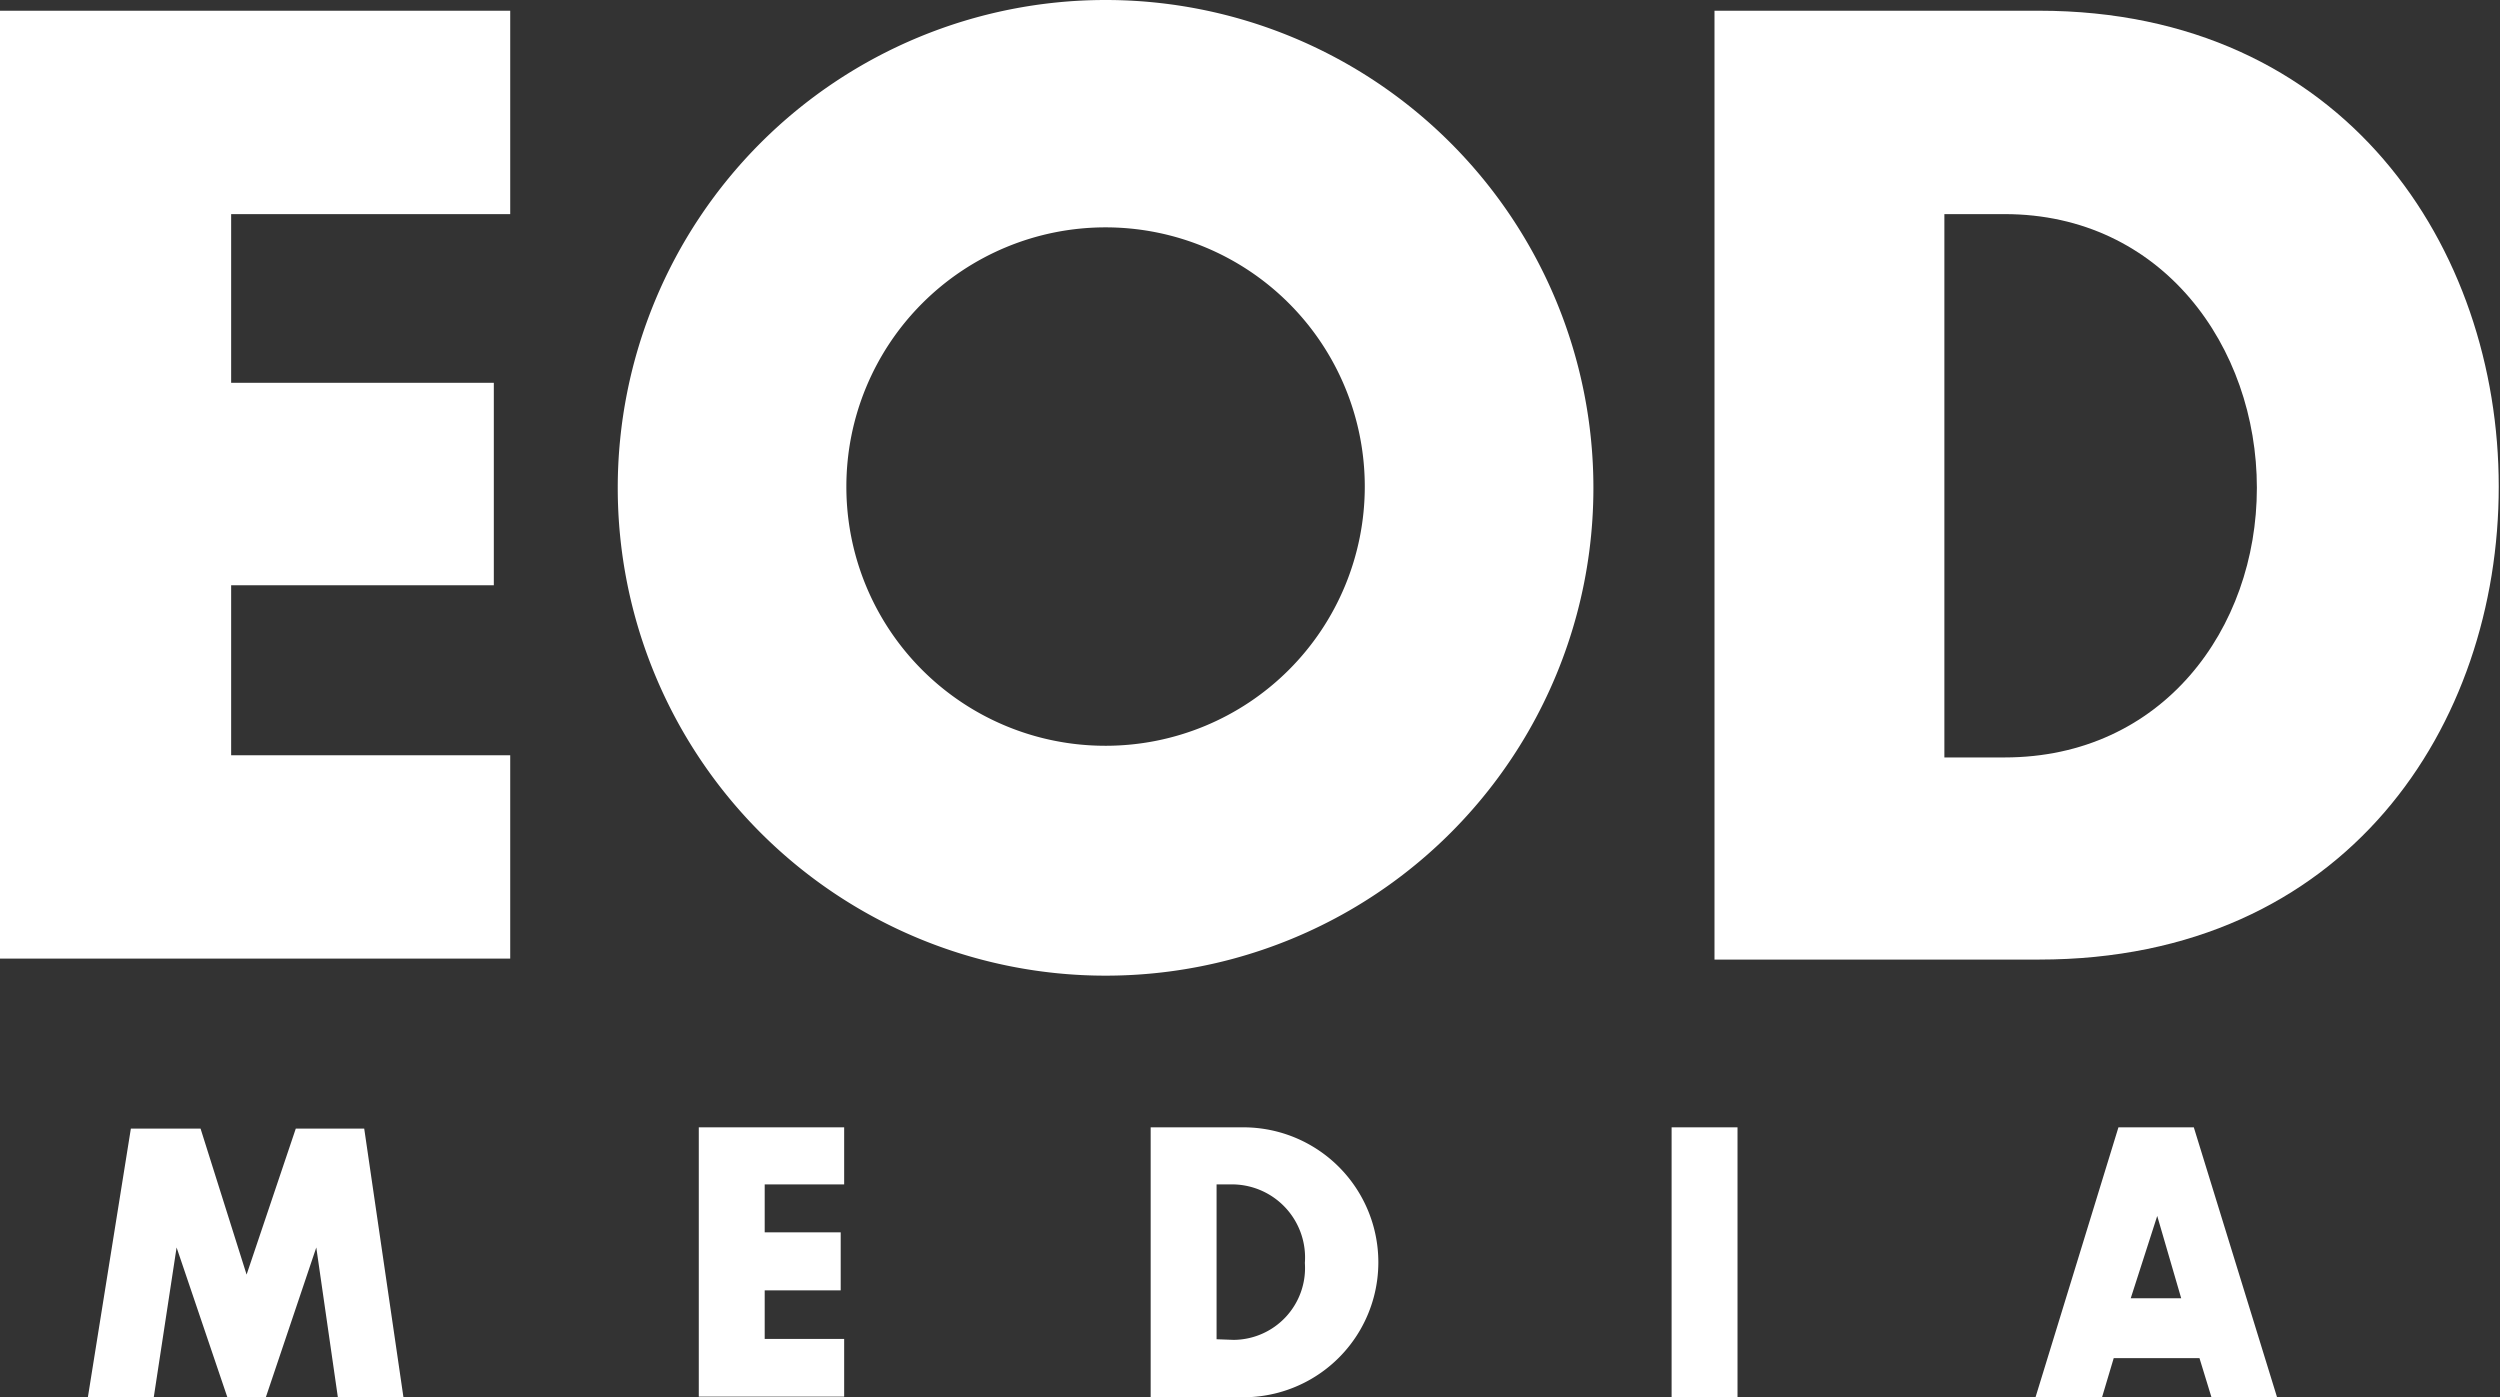
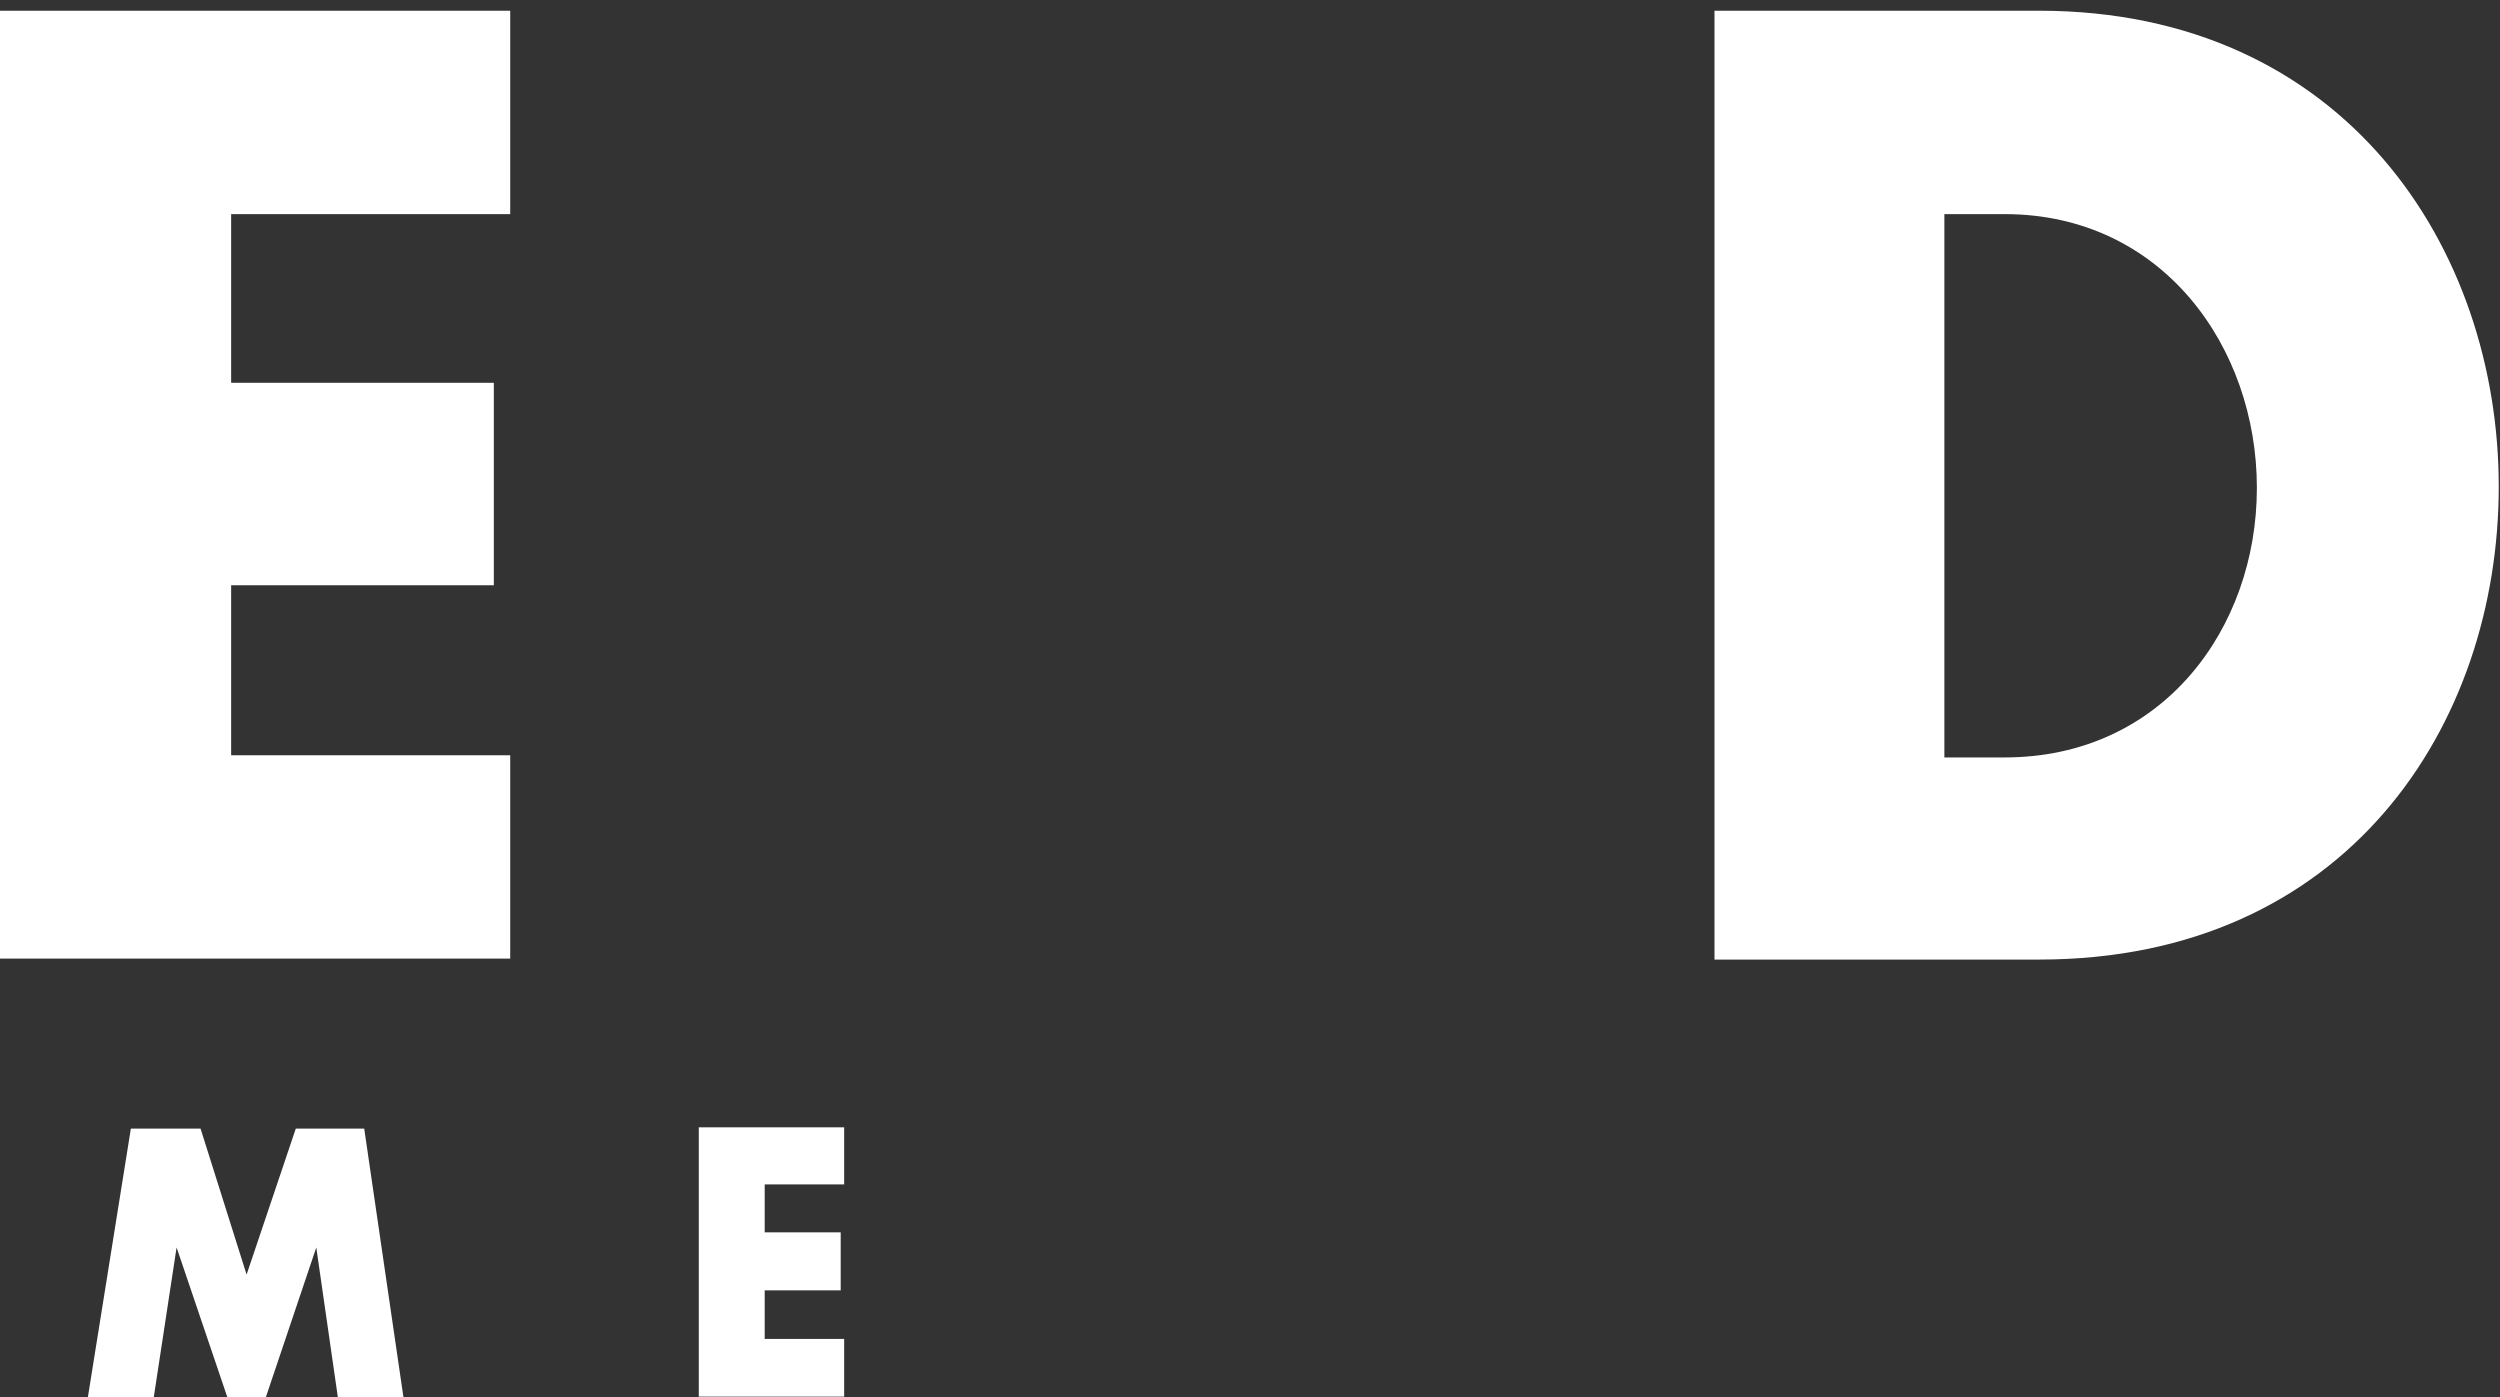
<svg xmlns="http://www.w3.org/2000/svg" id="Layer_1" data-name="Layer 1" viewBox="0 0 79.28 44.31">
  <rect x="0" y="0" width="79.28" height="44.31" fill="#333333" stroke="none" />
  <defs>
    <style>.cls-1{fill:#fff;}</style>
  </defs>
  <title>logo-white</title>
  <path class="cls-1" d="M9.67,13.23v5.35H18V25H9.67v5.39h8.85v6.45H2.34V6.78H18.52v6.45Z" transform="translate(-2.34 -6.44)" />
-   <path class="cls-1" d="M37.4,37.38A15.47,15.47,0,1,1,52.87,21.91,15.46,15.46,0,0,1,37.4,37.38Zm0-7.29a8.22,8.22,0,1,0-8.22-8.22A8.21,8.21,0,0,0,37.4,30.09Z" transform="translate(-2.34 -6.44)" />
  <path class="cls-1" d="M67,36.87H56.71V6.78H67c9.7,0,14.58,7.54,14.58,15.09S76.77,36.87,67,36.87Zm-1.09-6.41c5,0,8-4.08,8-8.55s-3-8.68-8-8.68H64V30.46Z" transform="translate(-2.34 -6.44)" />
  <path class="cls-1" d="M10.77,50.75H9.55L7.94,46l-.73,4.79H5.12l1.37-8.56H8.7l1.46,4.63,1.56-4.63h2.17l1.25,8.56H13.06L12.37,46Z" transform="translate(-2.34 -6.44)" />
  <path class="cls-1" d="M26.59,44v1.52H29v1.84H26.59v1.54h2.52v1.83H24.5V42.19h4.61V44Z" transform="translate(-2.34 -6.44)" />
-   <path class="cls-1" d="M41.77,50.75H38.83V42.19h2.94a4.28,4.28,0,0,1,0,8.56Zm-.31-1.82a2.28,2.28,0,0,0,2.26-2.44A2.32,2.32,0,0,0,41.46,44h-.54v4.91Z" transform="translate(-2.34 -6.44)" />
-   <path class="cls-1" d="M55.35,50.75V42.19h2.09v8.56Z" transform="translate(-2.34 -6.44)" />
-   <path class="cls-1" d="M71.91,42.19l2.64,8.56H72.47l-.38-1.24H69.37L69,50.75H66.89l2.63-8.56Zm-2,5.42h1.6L70.75,45Z" transform="translate(-2.34 -6.44)" />
</svg>